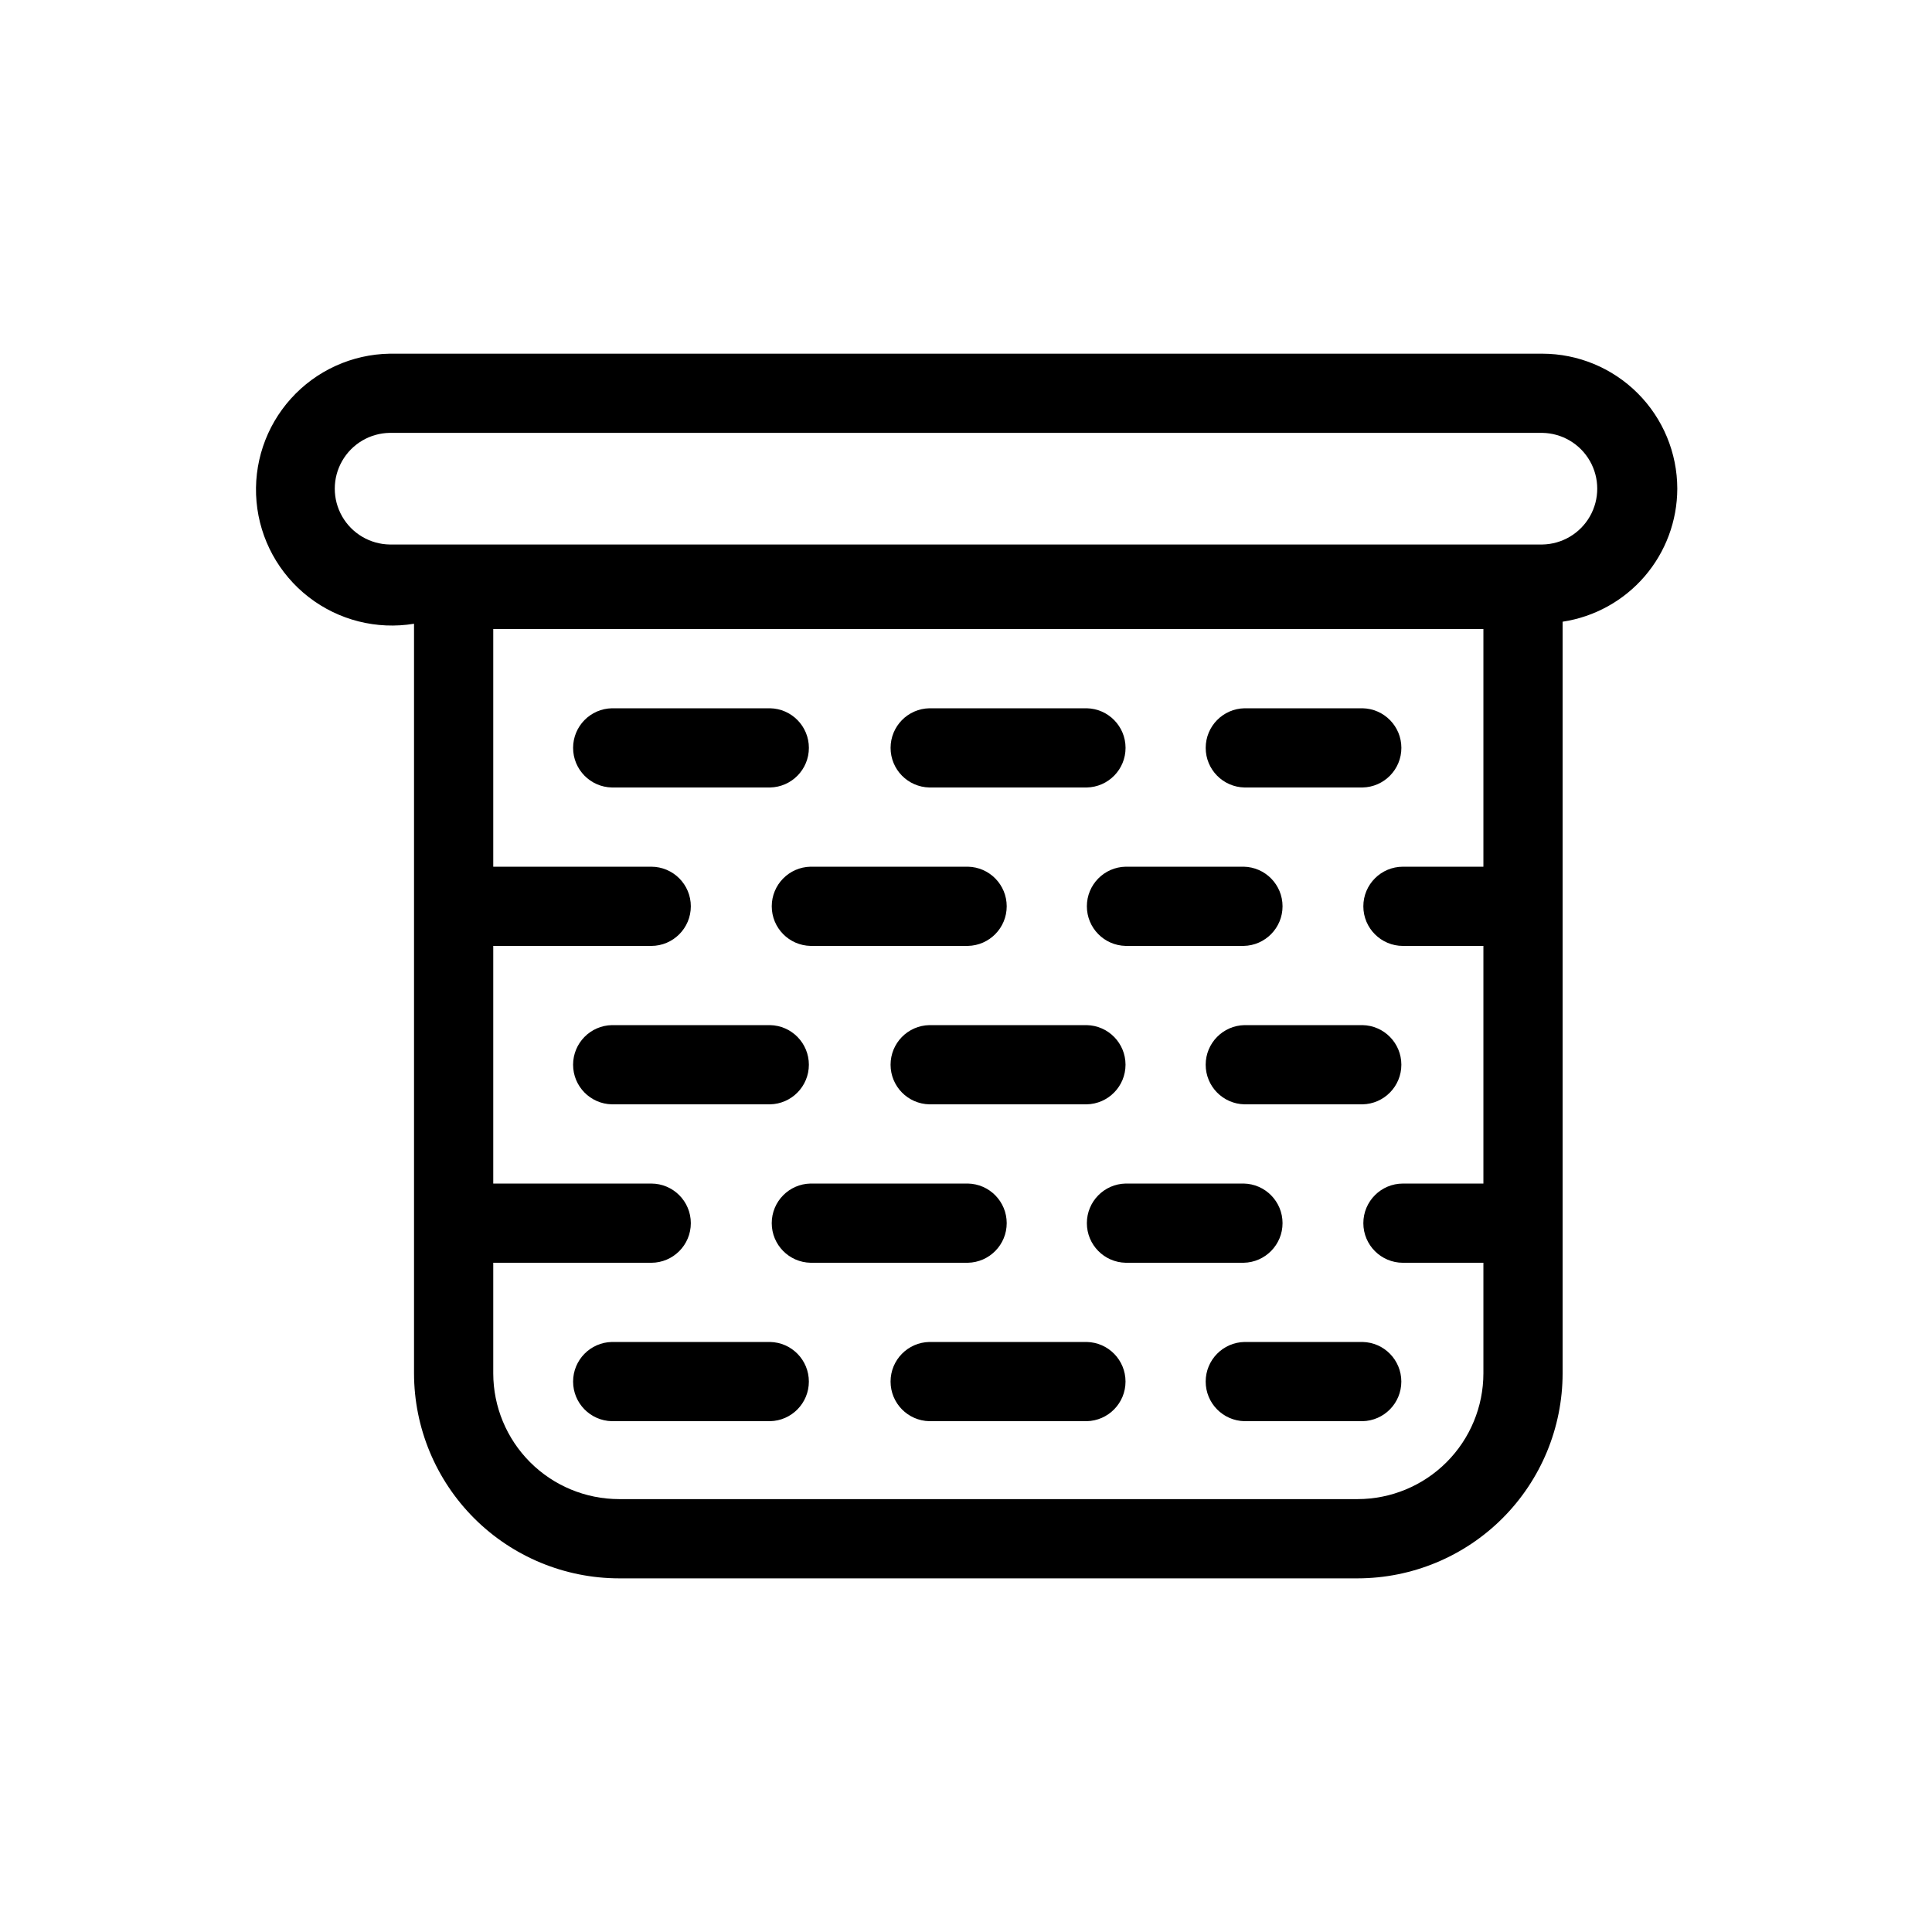
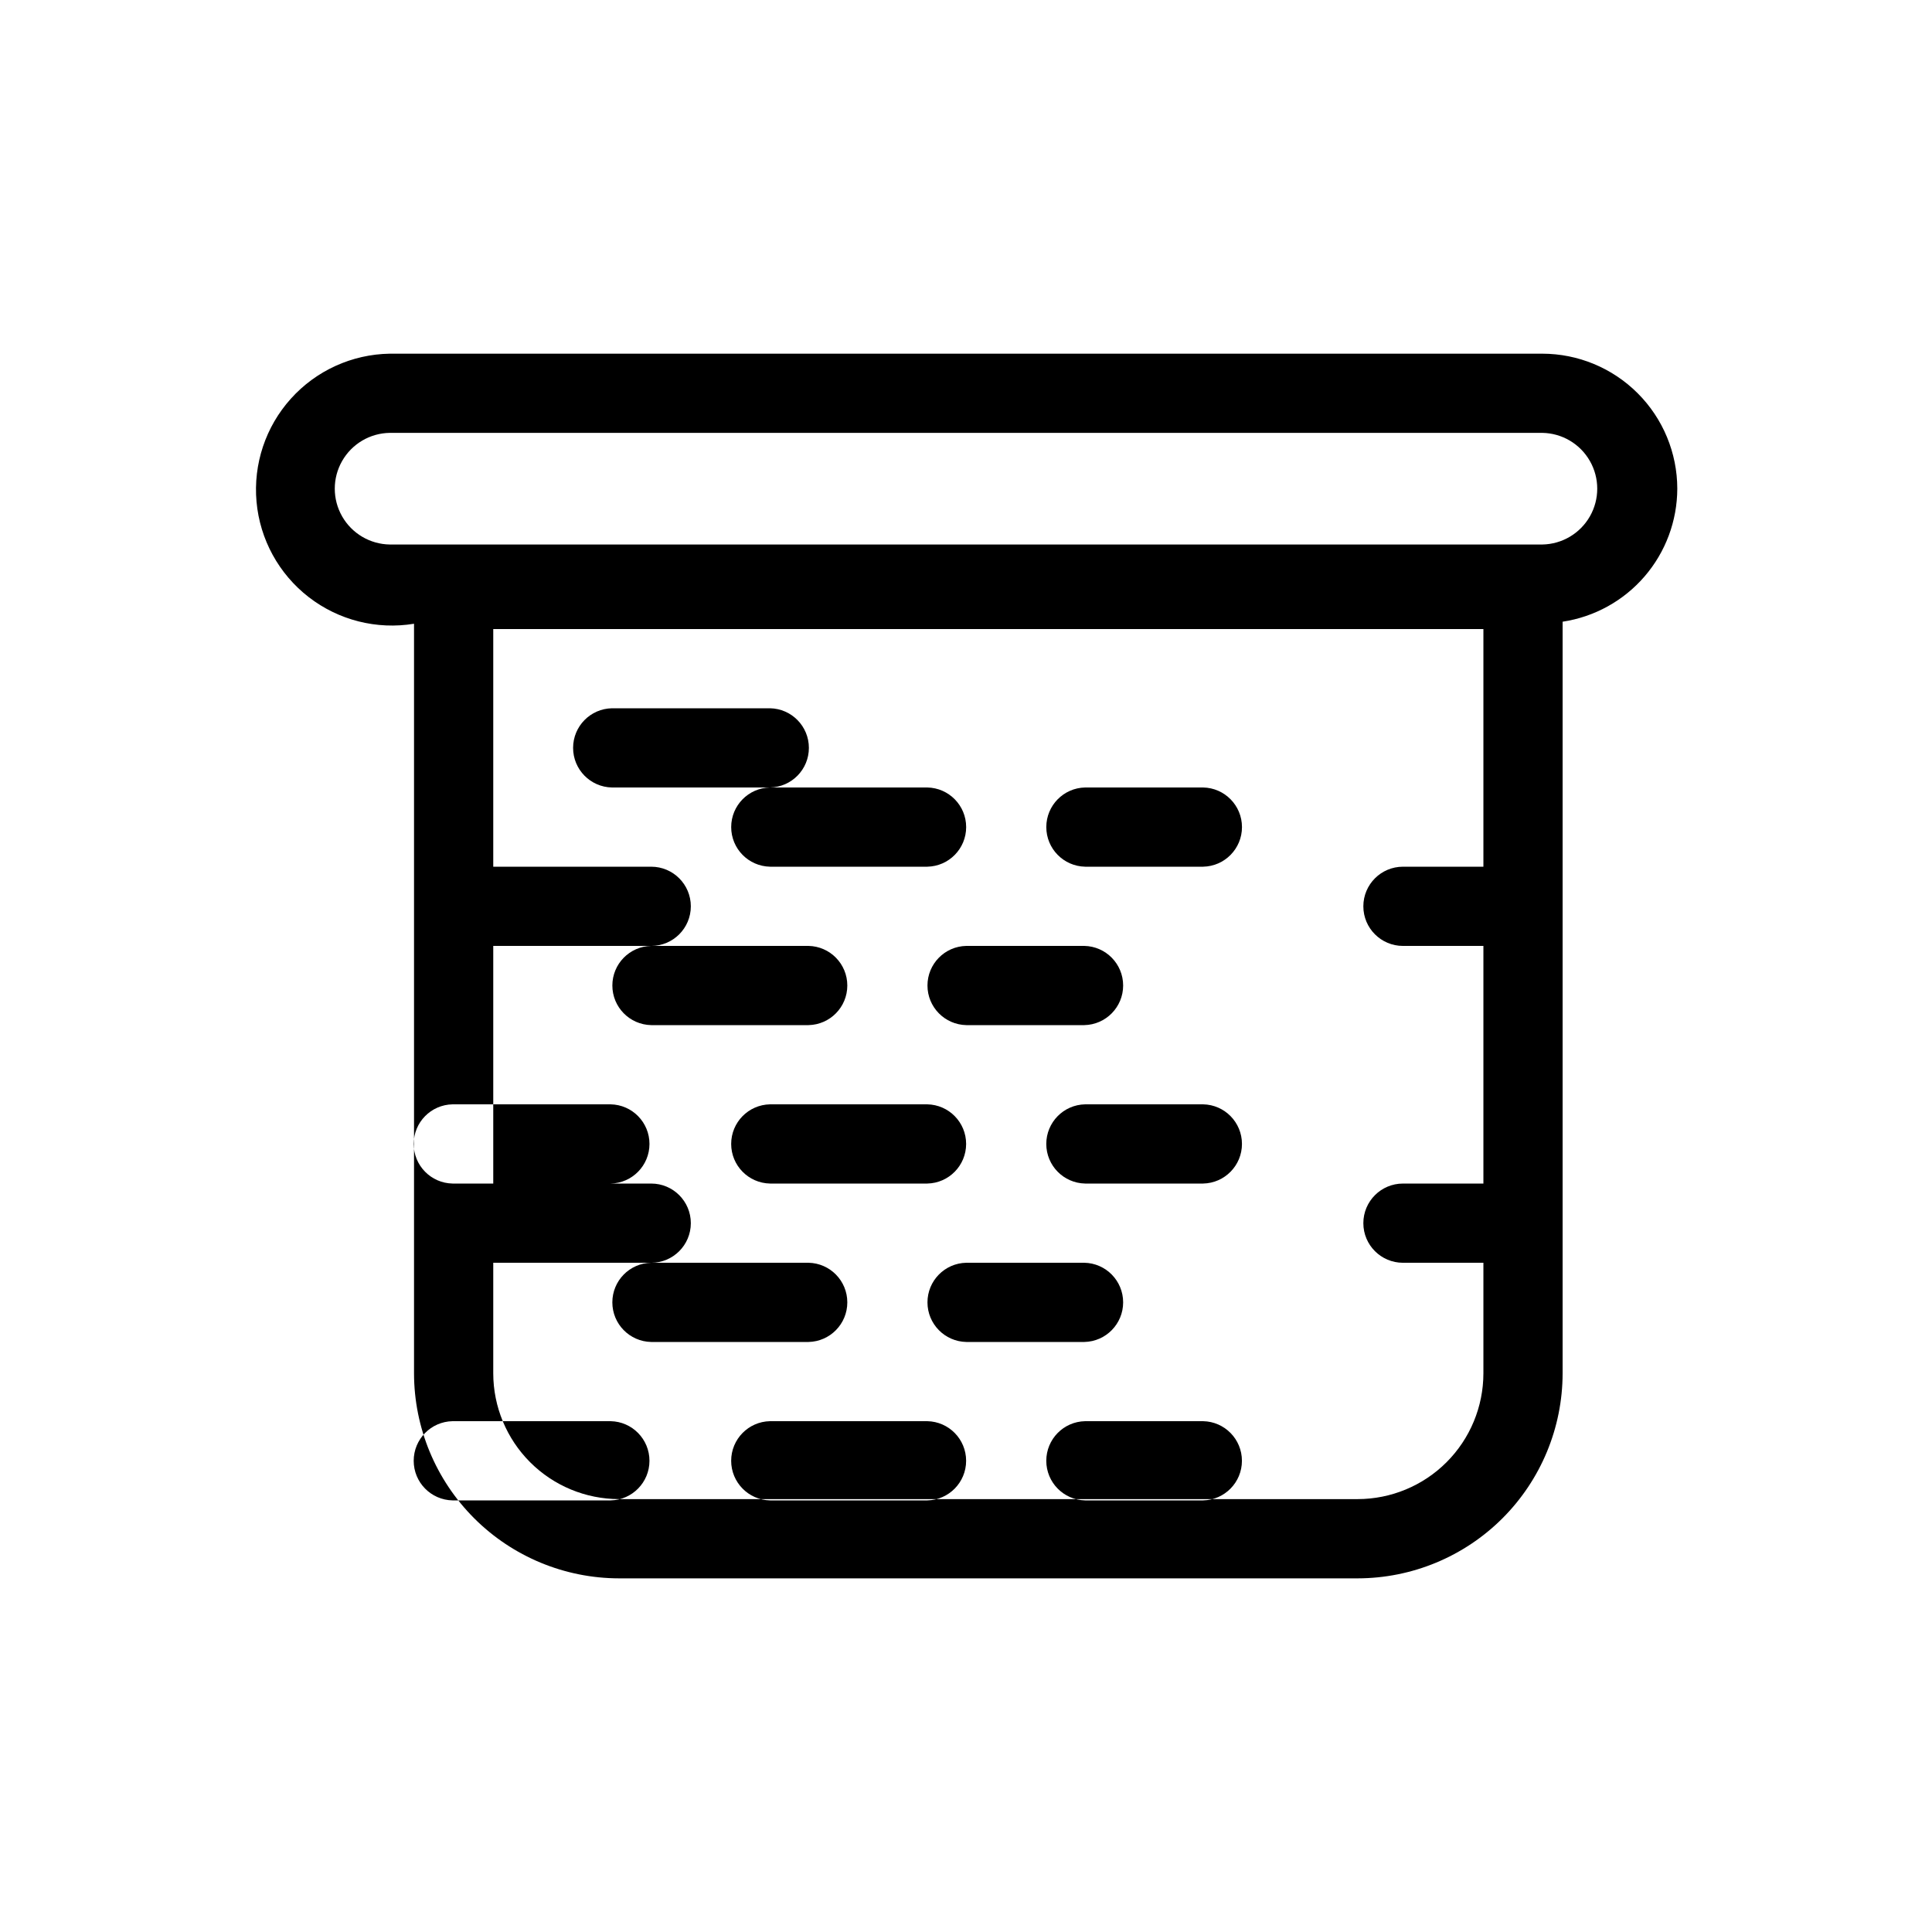
<svg xmlns="http://www.w3.org/2000/svg" fill="#000000" width="800px" height="800px" version="1.1" viewBox="144 144 512 512">
-   <path d="m588.5 273.51c-0.012-9.488-3.785-18.582-10.492-25.289-6.707-6.711-15.805-10.484-25.289-10.492h-305.43c-10.016 0.16-19.512 4.481-26.207 11.93-6.699 7.445-9.996 17.344-9.098 27.32 0.898 9.973 5.906 19.125 13.824 25.258 7.918 6.133 18.035 8.691 27.914 7.062v198.66c0.02 14.402 5.75 28.207 15.934 38.391s23.992 15.91 38.395 15.93h195.74c14.402-0.02 28.207-5.746 38.391-15.93 10.184-10.184 15.91-23.992 15.926-38.391v-199.2c8.438-1.277 16.145-5.531 21.719-11.996s8.648-14.711 8.672-23.246zm-84.707 267.77h-195.74c-8.84-0.012-17.309-3.523-23.559-9.773-6.25-6.246-9.766-14.719-9.777-23.555v-29.305h41.863c5.797 0 10.496-4.699 10.496-10.496s-4.699-10.496-10.496-10.496h-41.863v-62.977h41.863c5.797 0 10.496-4.699 10.496-10.496s-4.699-10.496-10.496-10.496h-41.863v-62.977h262.4v62.977h-21.32c-5.797 0-10.496 4.699-10.496 10.496s4.699 10.496 10.496 10.496h21.32v62.977h-21.32c-5.797 0-10.496 4.699-10.496 10.496s4.699 10.496 10.496 10.496h21.32v29.305c-0.008 8.836-3.523 17.305-9.77 23.555-6.246 6.246-14.719 9.762-23.555 9.773zm48.926-252.98h-305.43c-5.234-0.082-10.031-2.918-12.625-7.461-2.594-4.547-2.594-10.121 0-14.664 2.594-4.547 7.391-7.383 12.625-7.461h305.43c5.231 0.078 10.031 2.914 12.621 7.461 2.594 4.543 2.594 10.117 0 14.664-2.59 4.543-7.391 7.379-12.621 7.461zm-204.65 64.391h-41.895c-5.719-0.109-10.297-4.777-10.297-10.496 0-5.723 4.582-10.387 10.301-10.496h41.891c5.715 0.109 10.293 4.777 10.293 10.496s-4.578 10.383-10.293 10.496zm42.242-20.992h41.672c5.719 0.109 10.301 4.773 10.301 10.496 0 5.719-4.578 10.387-10.297 10.496h-41.68c-5.715-0.113-10.293-4.777-10.293-10.496s4.578-10.387 10.293-10.496zm83.508 0h31.262-0.004c5.719 0.109 10.301 4.773 10.301 10.496 0 5.719-4.582 10.387-10.301 10.496h-31.262c-5.715-0.113-10.293-4.777-10.293-10.496s4.578-10.387 10.293-10.496zm-115 41.984h41.676c5.715 0.109 10.293 4.777 10.293 10.496s-4.578 10.383-10.293 10.496h-41.68c-5.715-0.113-10.293-4.777-10.293-10.496s4.578-10.387 10.293-10.496zm83.508 0h31.262-0.004c5.719 0.109 10.301 4.773 10.301 10.496 0 5.719-4.582 10.387-10.301 10.496h-31.262c-5.715-0.113-10.293-4.777-10.293-10.496s4.578-10.387 10.293-10.496zm-94.258 62.977h-41.898c-5.719-0.109-10.297-4.777-10.297-10.496 0-5.723 4.582-10.391 10.301-10.496h41.891c5.715 0.109 10.293 4.777 10.293 10.496s-4.578 10.383-10.293 10.496zm42.242-20.992h41.676-0.008c5.719 0.109 10.297 4.777 10.297 10.496-0.004 5.719-4.578 10.383-10.297 10.496h-41.676c-5.715-0.113-10.293-4.777-10.293-10.496s4.578-10.387 10.293-10.496zm114.77 0h-0.008c5.719 0.105 10.301 4.773 10.301 10.496 0 5.719-4.582 10.387-10.301 10.496h-31.262c-5.715-0.113-10.293-4.777-10.293-10.496s4.578-10.387 10.293-10.496zm-157.01 104.96h-41.898c-5.719-0.113-10.297-4.777-10.297-10.496s4.578-10.387 10.293-10.496h41.895c5.715 0.109 10.293 4.777 10.293 10.496 0 5.715-4.578 10.383-10.293 10.496zm83.918 0h-41.688c-5.715-0.113-10.293-4.781-10.293-10.496 0-5.719 4.578-10.387 10.293-10.496h41.68c5.715 0.109 10.293 4.777 10.293 10.496 0 5.715-4.578 10.383-10.293 10.496zm73.094 0h-31.273c-5.715-0.113-10.293-4.777-10.293-10.496s4.578-10.387 10.293-10.496h31.262c5.719 0.109 10.293 4.777 10.293 10.496 0 5.715-4.574 10.383-10.293 10.496zm-104.58-41.984h-41.688c-5.719-0.109-10.297-4.777-10.297-10.496 0-5.723 4.578-10.391 10.297-10.496h41.68c5.715 0.109 10.293 4.777 10.293 10.496 0 5.715-4.578 10.383-10.293 10.496zm41.832-20.992h31.262-0.012c5.719 0.105 10.301 4.773 10.301 10.496 0 5.719-4.582 10.387-10.301 10.496h-31.262c-5.715-0.113-10.293-4.781-10.293-10.496 0-5.719 4.578-10.387 10.293-10.496z" />
+   <path d="m588.5 273.51c-0.012-9.488-3.785-18.582-10.492-25.289-6.707-6.711-15.805-10.484-25.289-10.492h-305.43c-10.016 0.16-19.512 4.481-26.207 11.93-6.699 7.445-9.996 17.344-9.098 27.32 0.898 9.973 5.906 19.125 13.824 25.258 7.918 6.133 18.035 8.691 27.914 7.062v198.66c0.02 14.402 5.75 28.207 15.934 38.391s23.992 15.91 38.395 15.93h195.74c14.402-0.02 28.207-5.746 38.391-15.93 10.184-10.184 15.91-23.992 15.926-38.391v-199.2c8.438-1.277 16.145-5.531 21.719-11.996s8.648-14.711 8.672-23.246zm-84.707 267.77h-195.74c-8.84-0.012-17.309-3.523-23.559-9.773-6.25-6.246-9.766-14.719-9.777-23.555v-29.305h41.863c5.797 0 10.496-4.699 10.496-10.496s-4.699-10.496-10.496-10.496h-41.863v-62.977h41.863c5.797 0 10.496-4.699 10.496-10.496s-4.699-10.496-10.496-10.496h-41.863v-62.977h262.4v62.977h-21.32c-5.797 0-10.496 4.699-10.496 10.496s4.699 10.496 10.496 10.496h21.32v62.977h-21.32c-5.797 0-10.496 4.699-10.496 10.496s4.699 10.496 10.496 10.496h21.32v29.305c-0.008 8.836-3.523 17.305-9.77 23.555-6.246 6.246-14.719 9.762-23.555 9.773zm48.926-252.98h-305.43c-5.234-0.082-10.031-2.918-12.625-7.461-2.594-4.547-2.594-10.121 0-14.664 2.594-4.547 7.391-7.383 12.625-7.461h305.43c5.231 0.078 10.031 2.914 12.621 7.461 2.594 4.543 2.594 10.117 0 14.664-2.59 4.543-7.391 7.379-12.621 7.461zm-204.65 64.391h-41.895c-5.719-0.109-10.297-4.777-10.297-10.496 0-5.723 4.582-10.387 10.301-10.496h41.891c5.715 0.109 10.293 4.777 10.293 10.496s-4.578 10.383-10.293 10.496zh41.672c5.719 0.109 10.301 4.773 10.301 10.496 0 5.719-4.578 10.387-10.297 10.496h-41.68c-5.715-0.113-10.293-4.777-10.293-10.496s4.578-10.387 10.293-10.496zm83.508 0h31.262-0.004c5.719 0.109 10.301 4.773 10.301 10.496 0 5.719-4.582 10.387-10.301 10.496h-31.262c-5.715-0.113-10.293-4.777-10.293-10.496s4.578-10.387 10.293-10.496zm-115 41.984h41.676c5.715 0.109 10.293 4.777 10.293 10.496s-4.578 10.383-10.293 10.496h-41.68c-5.715-0.113-10.293-4.777-10.293-10.496s4.578-10.387 10.293-10.496zm83.508 0h31.262-0.004c5.719 0.109 10.301 4.773 10.301 10.496 0 5.719-4.582 10.387-10.301 10.496h-31.262c-5.715-0.113-10.293-4.777-10.293-10.496s4.578-10.387 10.293-10.496zm-94.258 62.977h-41.898c-5.719-0.109-10.297-4.777-10.297-10.496 0-5.723 4.582-10.391 10.301-10.496h41.891c5.715 0.109 10.293 4.777 10.293 10.496s-4.578 10.383-10.293 10.496zm42.242-20.992h41.676-0.008c5.719 0.109 10.297 4.777 10.297 10.496-0.004 5.719-4.578 10.383-10.297 10.496h-41.676c-5.715-0.113-10.293-4.777-10.293-10.496s4.578-10.387 10.293-10.496zm114.77 0h-0.008c5.719 0.105 10.301 4.773 10.301 10.496 0 5.719-4.582 10.387-10.301 10.496h-31.262c-5.715-0.113-10.293-4.777-10.293-10.496s4.578-10.387 10.293-10.496zm-157.01 104.96h-41.898c-5.719-0.113-10.297-4.777-10.297-10.496s4.578-10.387 10.293-10.496h41.895c5.715 0.109 10.293 4.777 10.293 10.496 0 5.715-4.578 10.383-10.293 10.496zm83.918 0h-41.688c-5.715-0.113-10.293-4.781-10.293-10.496 0-5.719 4.578-10.387 10.293-10.496h41.68c5.715 0.109 10.293 4.777 10.293 10.496 0 5.715-4.578 10.383-10.293 10.496zm73.094 0h-31.273c-5.715-0.113-10.293-4.777-10.293-10.496s4.578-10.387 10.293-10.496h31.262c5.719 0.109 10.293 4.777 10.293 10.496 0 5.715-4.574 10.383-10.293 10.496zm-104.58-41.984h-41.688c-5.719-0.109-10.297-4.777-10.297-10.496 0-5.723 4.578-10.391 10.297-10.496h41.68c5.715 0.109 10.293 4.777 10.293 10.496 0 5.715-4.578 10.383-10.293 10.496zm41.832-20.992h31.262-0.012c5.719 0.105 10.301 4.773 10.301 10.496 0 5.719-4.582 10.387-10.301 10.496h-31.262c-5.715-0.113-10.293-4.781-10.293-10.496 0-5.719 4.578-10.387 10.293-10.496z" />
</svg>